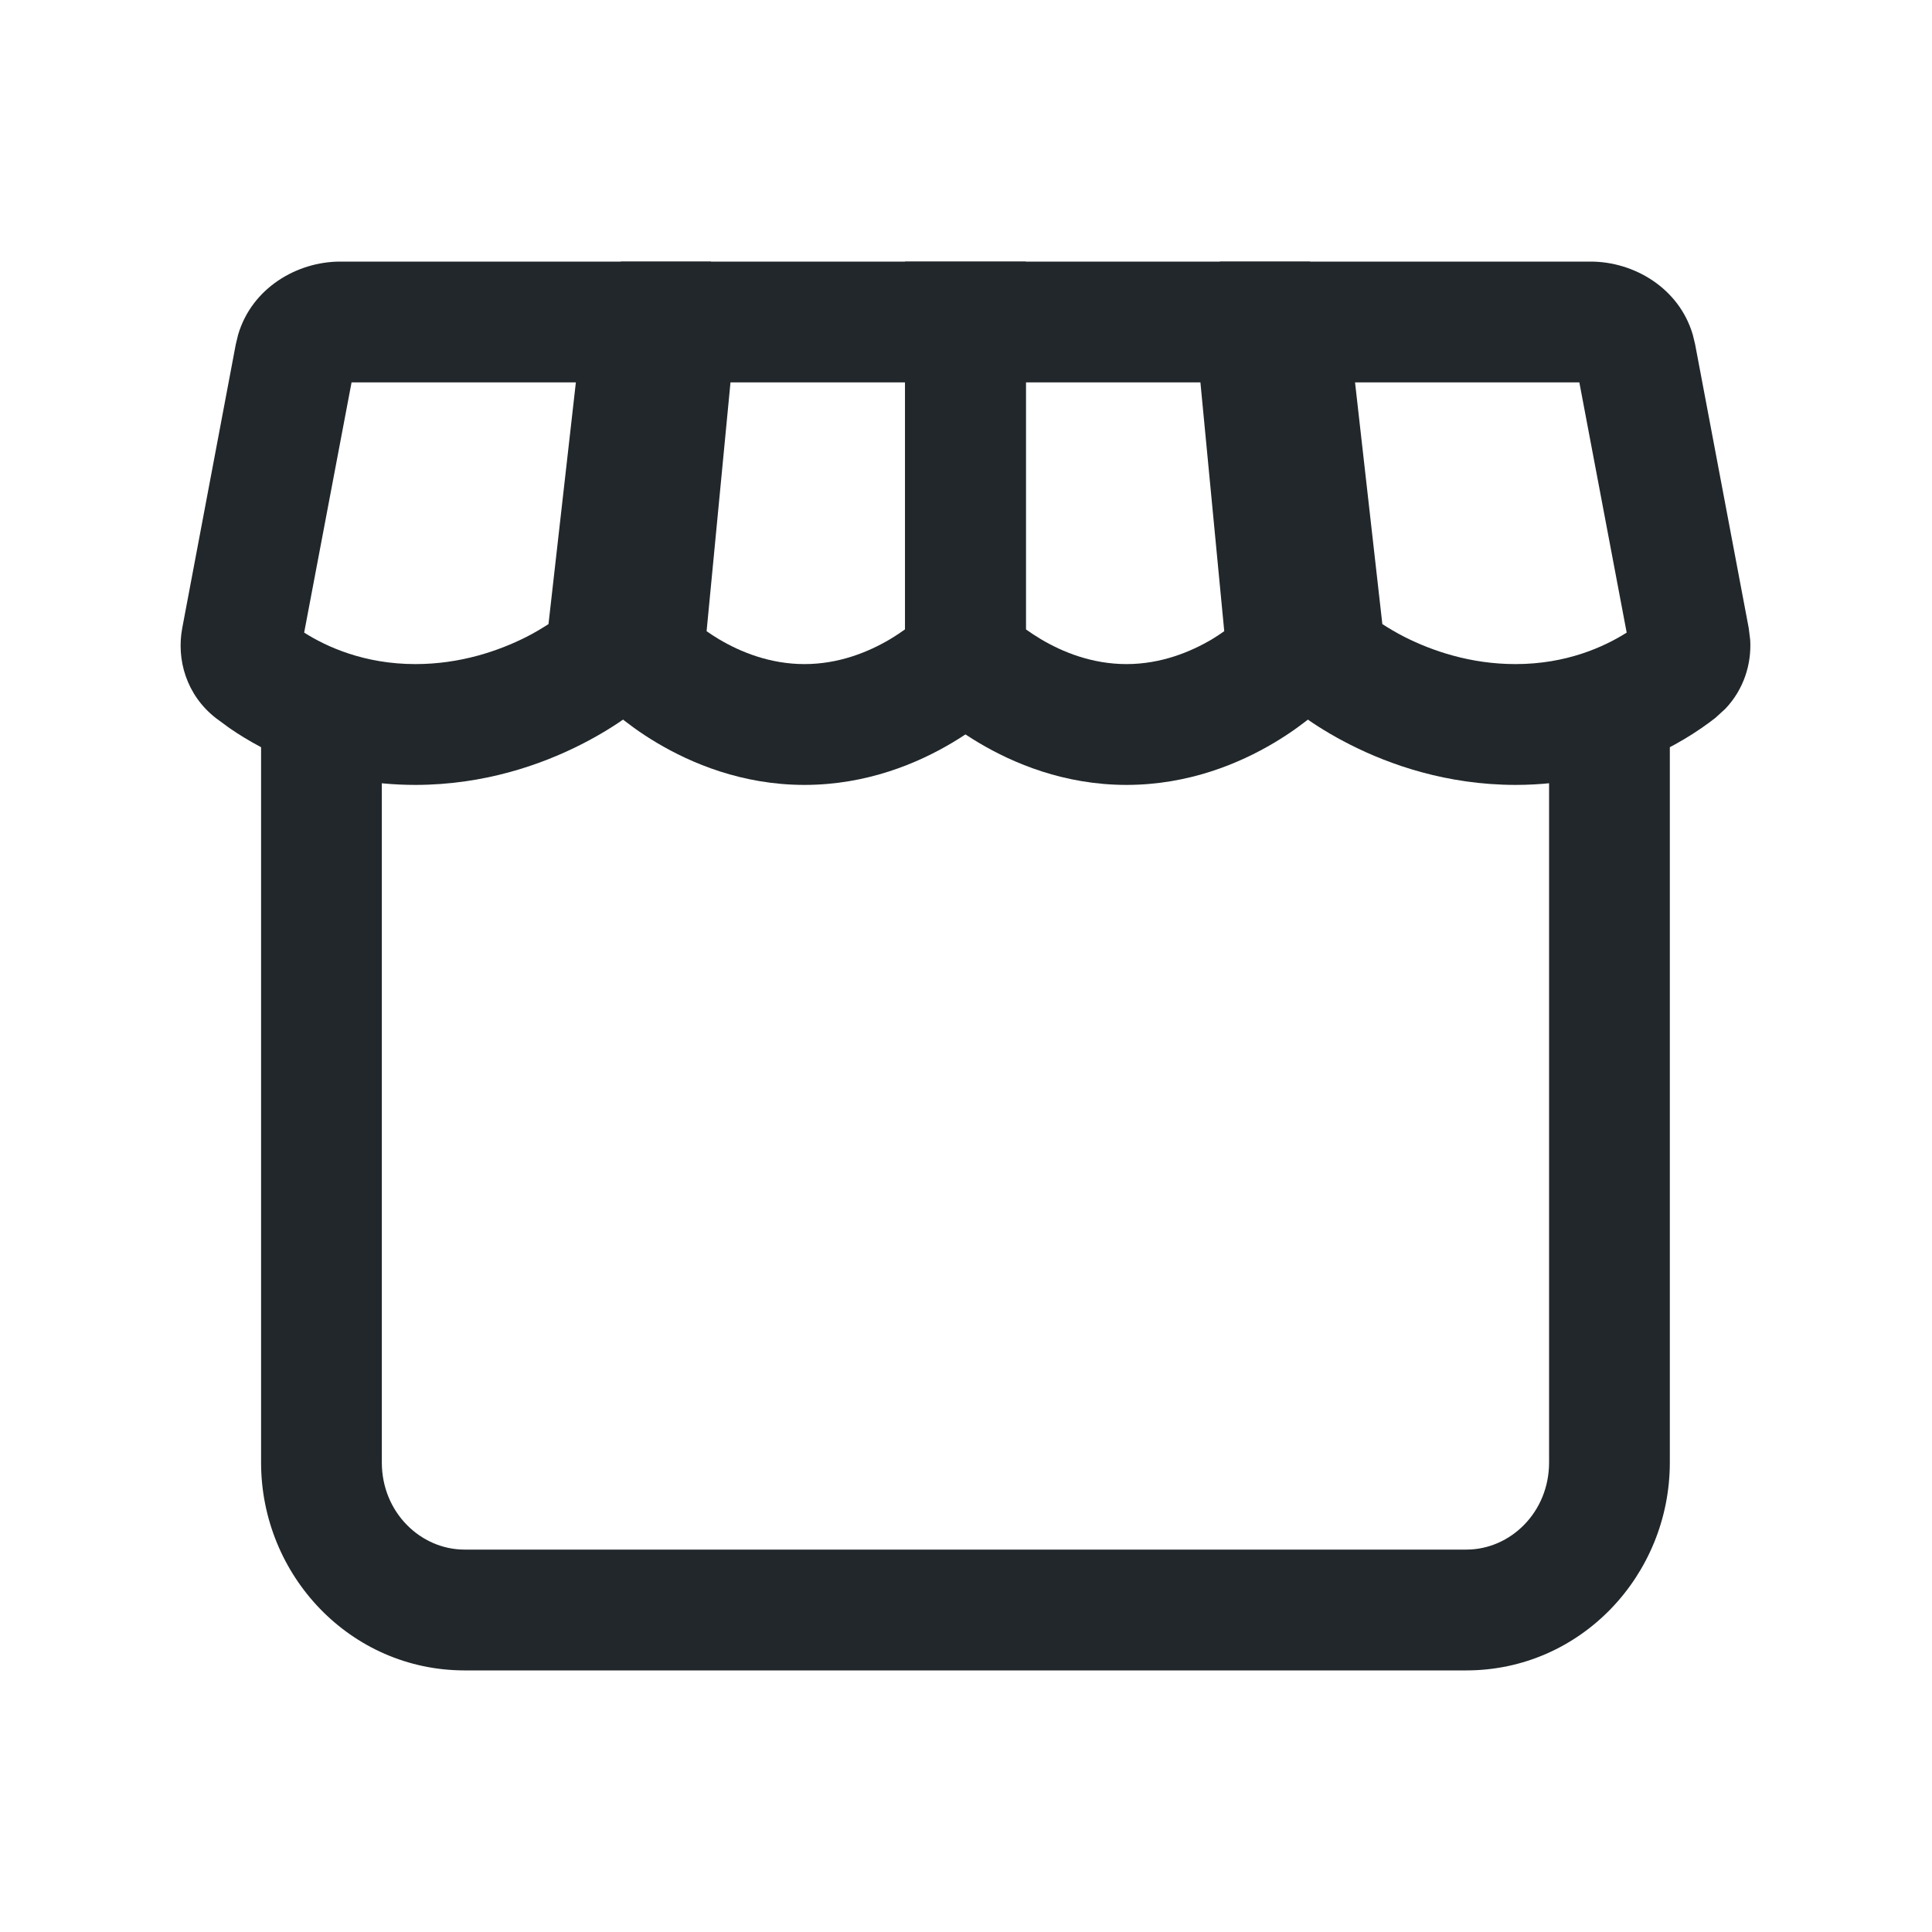
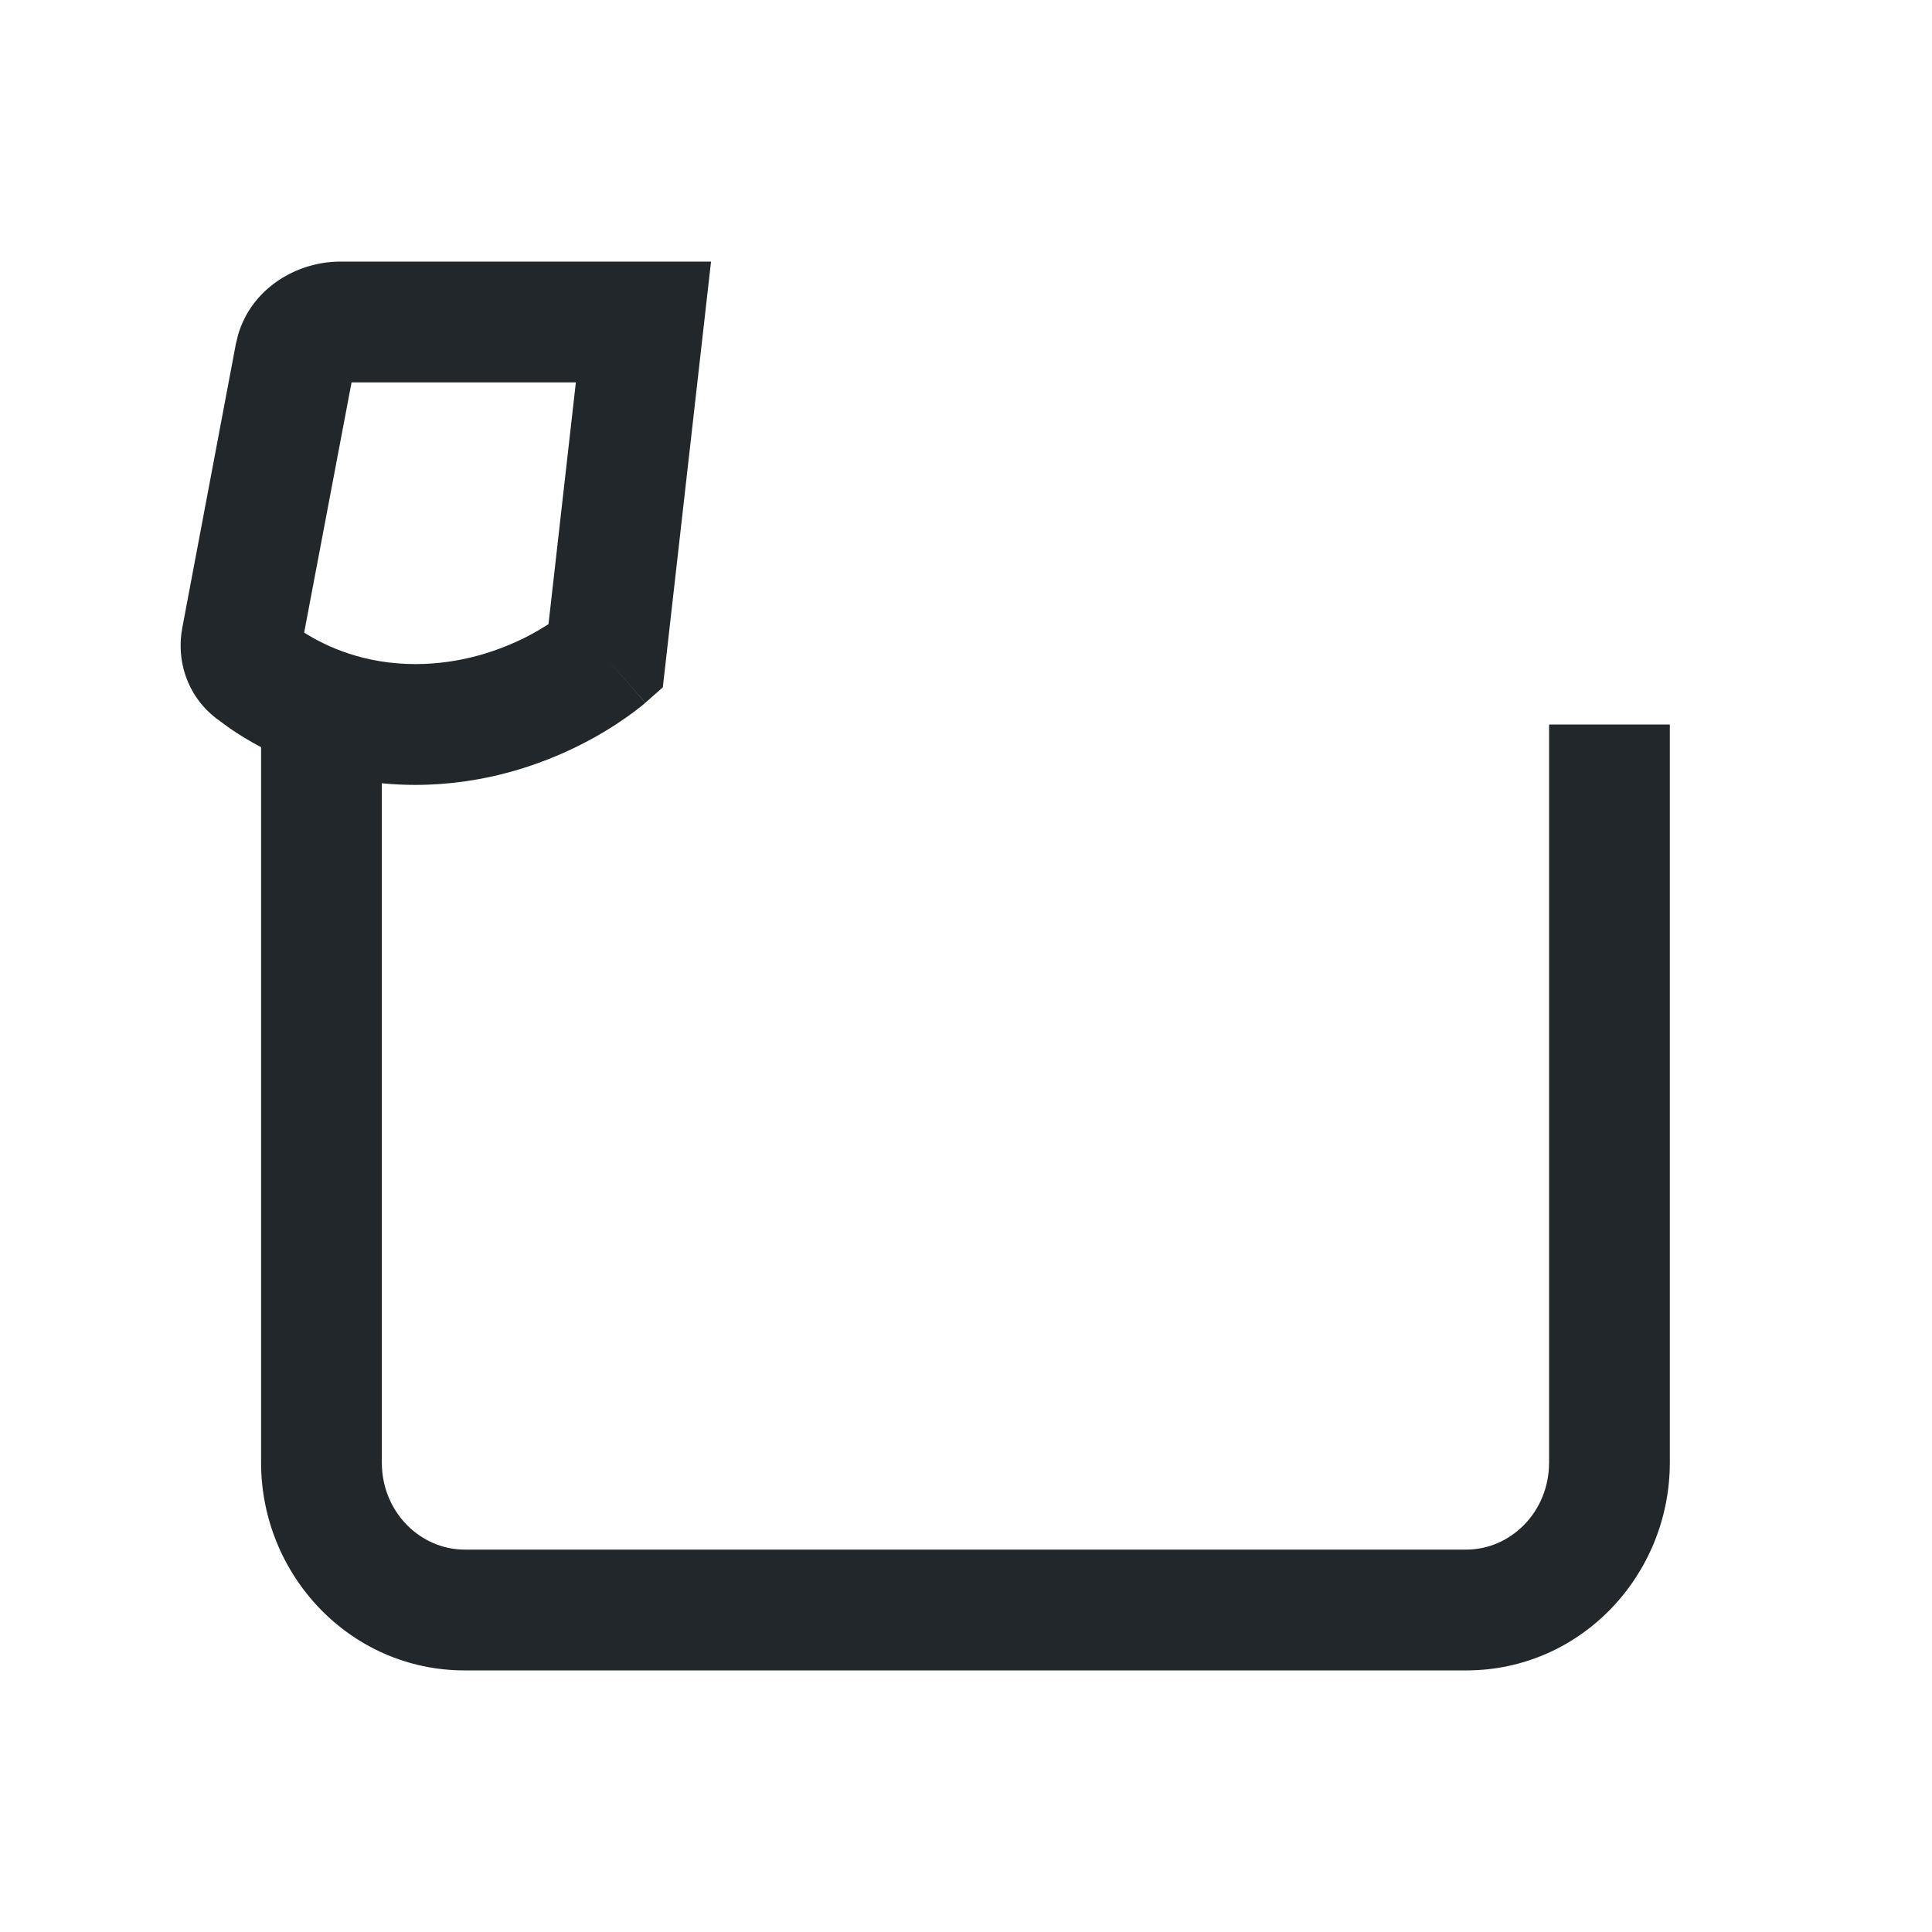
<svg xmlns="http://www.w3.org/2000/svg" width="30" height="30" viewBox="0 0 30 30" fill="none">
  <path d="M4.054 22.709V11.25H5.929V22.709C5.929 23.484 6.531 24.062 7.213 24.062H22.77C23.452 24.062 24.054 23.484 24.054 22.709V11.25H25.929V22.709C25.929 24.464 24.542 25.937 22.77 25.938H7.213C5.442 25.937 4.054 24.464 4.054 22.709Z" fill="#21272A" />
-   <path d="M24.702 4.062C25.371 4.063 26.073 4.471 26.286 5.199L26.322 5.348L27.154 9.752L27.177 9.937C27.199 10.311 27.078 10.704 26.791 11.006L26.634 11.149C26.142 11.533 25.078 12.188 23.532 12.188C22.462 12.187 21.579 11.873 20.971 11.566C20.665 11.412 20.423 11.256 20.253 11.136C20.168 11.076 20.1 11.025 20.052 10.986C20.027 10.967 20.007 10.95 19.992 10.938C19.984 10.931 19.978 10.926 19.973 10.922C19.971 10.919 19.968 10.917 19.966 10.915L19.962 10.912L20.581 10.209L19.961 10.911L19.691 10.673L19.65 10.314L18.942 4.062H24.702ZM21.465 9.691C21.56 9.752 21.677 9.823 21.815 9.893C22.239 10.106 22.831 10.312 23.532 10.312C24.327 10.312 24.911 10.043 25.259 9.823L24.524 5.938H21.041L21.465 9.691Z" fill="#21272A" />
-   <path d="M20.343 4.062L20.966 10.547L20.668 10.858L20.663 10.862C20.661 10.864 20.659 10.867 20.657 10.869C20.652 10.874 20.646 10.879 20.64 10.885C20.627 10.898 20.61 10.916 20.589 10.936C20.546 10.976 20.486 11.029 20.412 11.091C20.264 11.214 20.052 11.375 19.784 11.534C19.252 11.851 18.46 12.188 17.492 12.188C16.523 12.188 15.732 11.851 15.199 11.534C14.931 11.375 14.72 11.214 14.572 11.091C14.498 11.029 14.438 10.976 14.395 10.936C14.373 10.916 14.357 10.898 14.344 10.885C14.337 10.879 14.331 10.874 14.326 10.869C14.324 10.867 14.322 10.864 14.32 10.862L14.317 10.858L14.054 10.586V4.062H20.343ZM15.929 9.772C15.995 9.819 16.072 9.871 16.159 9.923C16.501 10.127 16.96 10.312 17.492 10.312C18.023 10.312 18.482 10.127 18.825 9.923C18.893 9.882 18.954 9.84 19.01 9.801L18.64 5.938H15.929V9.772Z" fill="#21272A" />
-   <path d="M15.929 4.062V10.586L15.668 10.858L15.663 10.862C15.661 10.864 15.659 10.867 15.657 10.869C15.652 10.874 15.646 10.879 15.64 10.885C15.627 10.898 15.61 10.916 15.589 10.936C15.546 10.976 15.486 11.029 15.412 11.091C15.264 11.214 15.052 11.375 14.784 11.534C14.252 11.851 13.46 12.188 12.492 12.188C11.523 12.188 10.732 11.851 10.199 11.534C9.931 11.375 9.72 11.214 9.572 11.091C9.498 11.029 9.438 10.976 9.395 10.936C9.373 10.916 9.357 10.898 9.344 10.885C9.337 10.879 9.331 10.874 9.326 10.869C9.324 10.867 9.322 10.864 9.32 10.862L9.317 10.858L9.018 10.547L9.64 4.062H15.929ZM10.972 9.801C11.028 9.84 11.09 9.882 11.159 9.923C11.501 10.127 11.96 10.312 12.492 10.312C13.023 10.312 13.482 10.127 13.825 9.923C13.912 9.871 13.988 9.819 14.054 9.772V5.938H11.343L10.972 9.801Z" fill="#21272A" />
  <path d="M11.041 4.062L10.333 10.314L10.292 10.673L10.022 10.911L9.402 10.209L10.021 10.912L10.017 10.915C10.015 10.917 10.012 10.919 10.01 10.922C10.005 10.926 9.999 10.931 9.991 10.938C9.976 10.95 9.956 10.967 9.932 10.986C9.883 11.025 9.815 11.076 9.73 11.136C9.56 11.256 9.318 11.412 9.012 11.566C8.404 11.873 7.521 12.187 6.451 12.188C5.099 12.188 4.115 11.687 3.561 11.304L3.35 11.149C2.892 10.79 2.738 10.24 2.83 9.752L3.661 5.348L3.697 5.199C3.91 4.471 4.612 4.063 5.281 4.062H11.041ZM4.723 9.823C5.07 10.043 5.656 10.312 6.451 10.312C7.152 10.312 7.744 10.106 8.168 9.893C8.306 9.823 8.422 9.752 8.517 9.691L8.942 5.938H5.459L4.723 9.823Z" fill="#21272A" />
</svg>